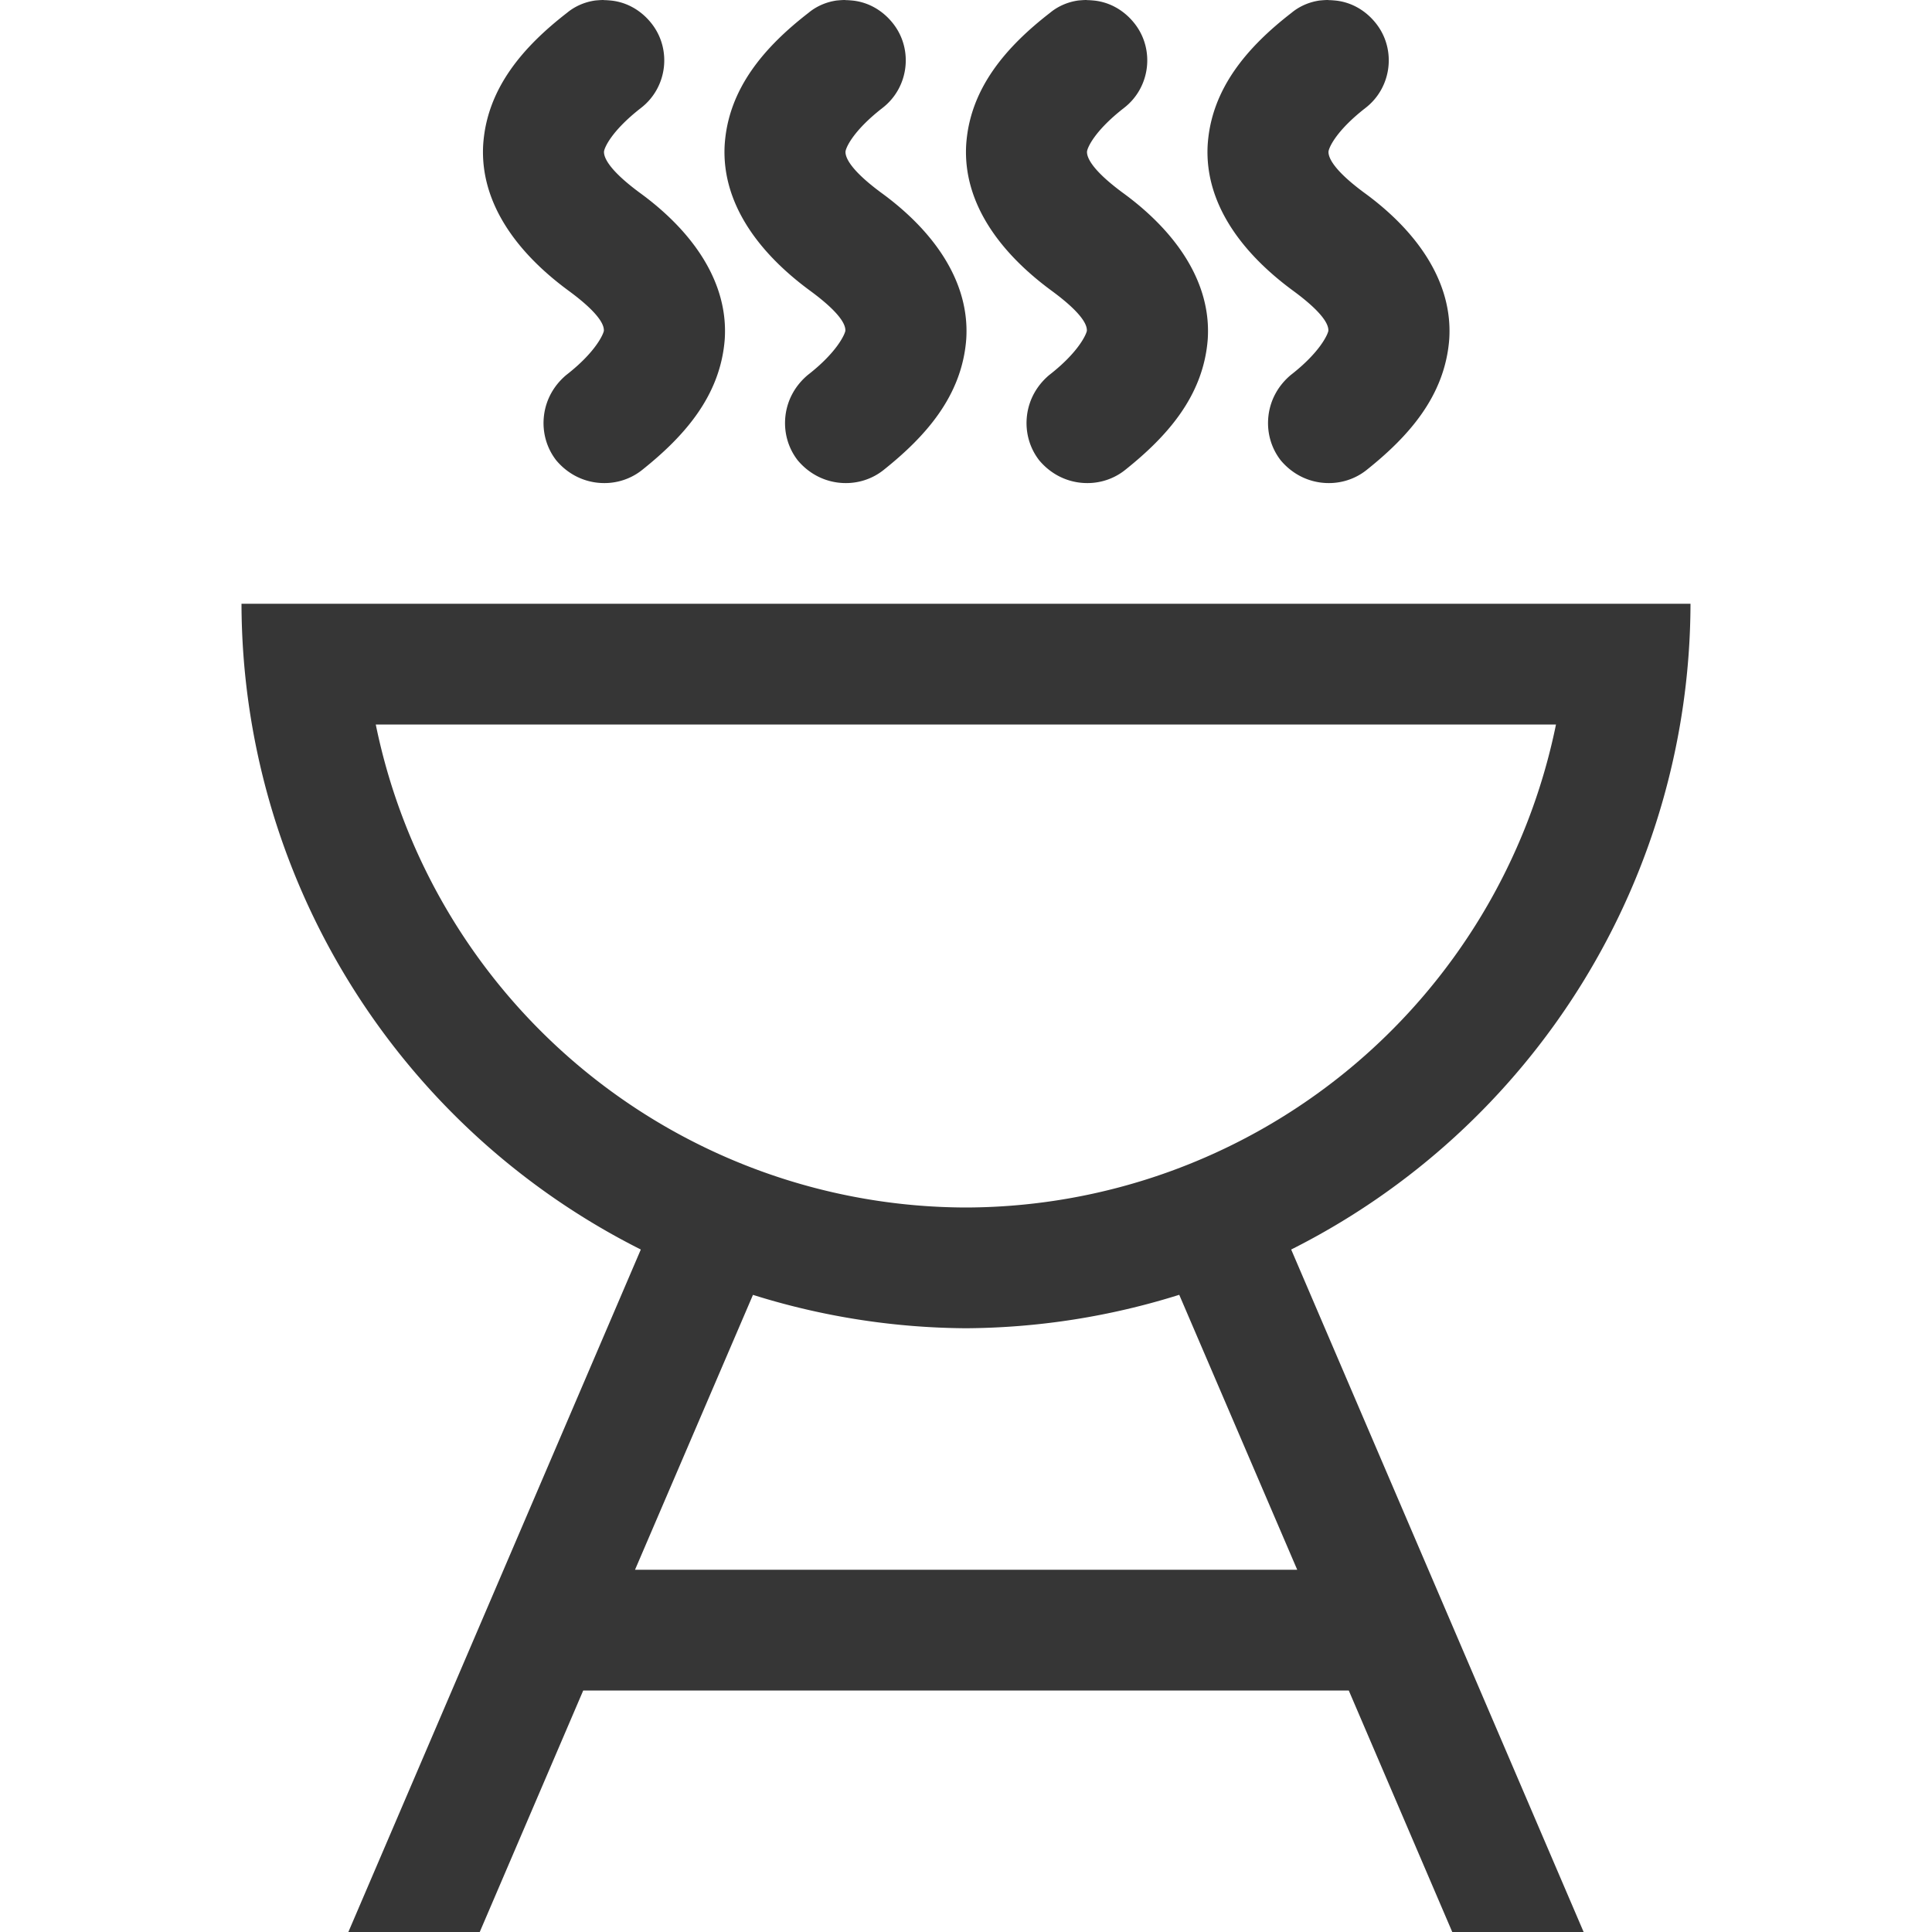
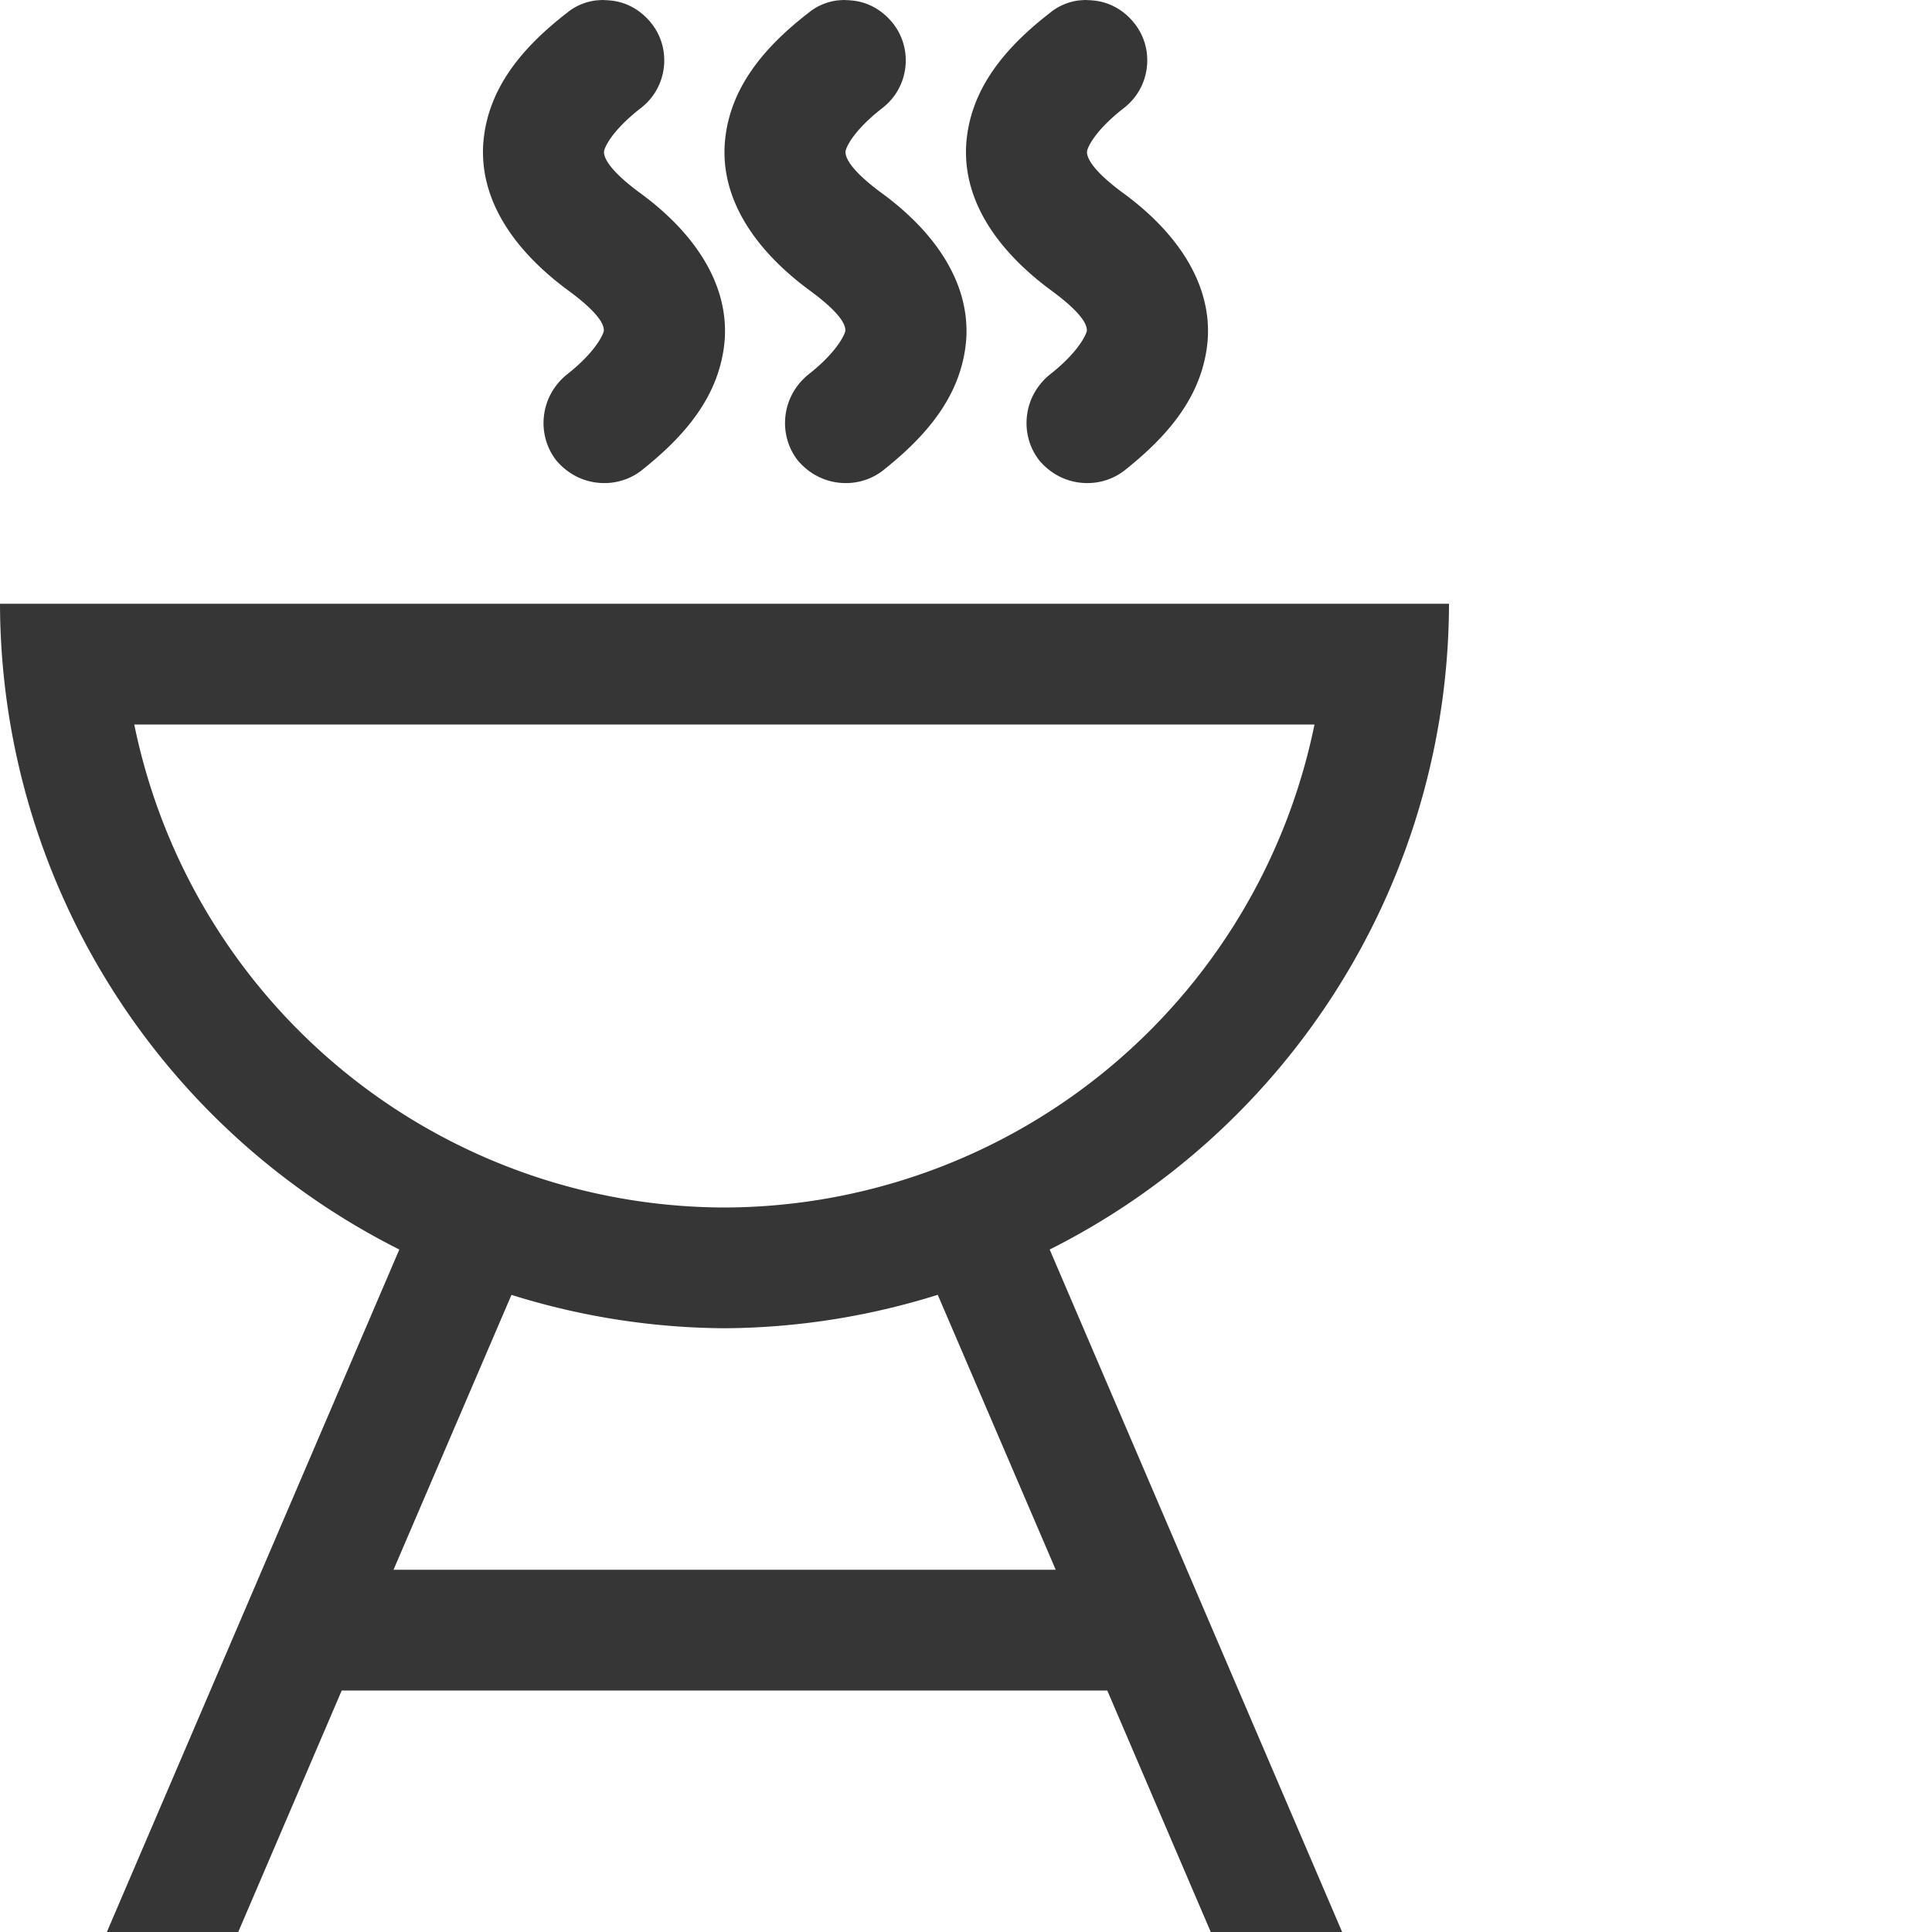
<svg xmlns="http://www.w3.org/2000/svg" width="16px" height="16px" version="1.1" viewBox="0 0 16 16">
-   <path d="m4.998 0c-0.022 0-0.045 0.002-0.068 0.004-0.086 0.012-0.168 0.047-0.234 0.102-0.363 0.281-0.668 0.629-0.695 1.102-0.023 0.473 0.277 0.883 0.707 1.199 0.293 0.215 0.293 0.305 0.293 0.332-0.004 0.027-0.066 0.176-0.312 0.367-0.102 0.086-0.168 0.203-0.184 0.336-0.016 0.133 0.02 0.266 0.102 0.371 0.086 0.102 0.203 0.168 0.336 0.184 0.133 0.016 0.266-0.02 0.371-0.102 0.348-0.277 0.652-0.613 0.688-1.086 0.031-0.473-0.266-0.895-0.707-1.215-0.285-0.211-0.293-0.309-0.293-0.336 0-0.027 0.055-0.168 0.305-0.363 0.219-0.168 0.258-0.484 0.09-0.699-0.082-0.105-0.199-0.176-0.332-0.191-0.021-0.002-0.042-0.004-0.064-0.004zm2 0c-0.022 0-0.045 0.002-0.068 0.004-0.086 0.012-0.168 0.047-0.234 0.102-0.363 0.281-0.668 0.629-0.695 1.102-0.023 0.473 0.277 0.883 0.707 1.199 0.293 0.215 0.293 0.305 0.293 0.332-0.004 0.027-0.066 0.176-0.312 0.367-0.102 0.086-0.168 0.203-0.184 0.336-0.016 0.133 0.02 0.266 0.102 0.371 0.086 0.102 0.203 0.168 0.336 0.184 0.133 0.016 0.266-0.02 0.371-0.102 0.348-0.277 0.652-0.613 0.688-1.086 0.031-0.473-0.266-0.895-0.707-1.215-0.285-0.211-0.293-0.309-0.293-0.336 0-0.027 0.055-0.168 0.305-0.363 0.219-0.168 0.258-0.484 0.09-0.699-0.082-0.105-0.199-0.176-0.332-0.191-0.021-0.002-0.042-0.004-0.064-0.004zm2 0c-0.022 0-0.045 0.002-0.068 0.004-0.086 0.012-0.168 0.047-0.234 0.102-0.363 0.281-0.668 0.629-0.695 1.102-0.023 0.473 0.277 0.883 0.707 1.199 0.293 0.215 0.293 0.305 0.293 0.332-0.004 0.027-0.066 0.176-0.312 0.367-0.102 0.086-0.168 0.203-0.184 0.336-0.016 0.133 0.02 0.266 0.102 0.371 0.086 0.102 0.203 0.168 0.336 0.184 0.133 0.016 0.266-0.02 0.371-0.102 0.348-0.277 0.652-0.613 0.688-1.086 0.031-0.473-0.266-0.895-0.707-1.215-0.285-0.211-0.293-0.309-0.293-0.336 0-0.027 0.055-0.168 0.305-0.363 0.219-0.168 0.258-0.484 0.09-0.699-0.082-0.105-0.199-0.176-0.332-0.191-0.021-0.002-0.042-0.004-0.064-0.004zm2 0c-0.022 0-0.045 0.002-0.068 0.004-0.086 0.012-0.168 0.047-0.234 0.102-0.363 0.281-0.668 0.629-0.695 1.102-0.023 0.473 0.277 0.883 0.707 1.199 0.293 0.215 0.293 0.305 0.293 0.332-0.004 0.027-0.066 0.176-0.312 0.367-0.102 0.086-0.168 0.203-0.184 0.336-0.016 0.133 0.02 0.266 0.102 0.371 0.086 0.102 0.203 0.168 0.336 0.184 0.133 0.016 0.266-0.02 0.371-0.102 0.348-0.277 0.652-0.613 0.688-1.086 0.031-0.473-0.266-0.895-0.707-1.215-0.285-0.211-0.293-0.309-0.293-0.336 0-0.027 0.055-0.168 0.305-0.363 0.219-0.168 0.258-0.484 0.09-0.699-0.082-0.105-0.199-0.176-0.332-0.191-0.021-0.002-0.042-0.004-0.064-0.004zm-8.998 5a6 6 0 0 0 3.307 5.348l-2.422 5.652h1.088l0.857-2h6.34l0.857 2h1.088l-2.422-5.652a6 6 0 0 0 3.307-5.348h-1-10-1zm1.113 1h9.773a5 5 0 0 1-4.887 4 5 5 0 0 1-4.887-4zm3.121 4.723a6 6 0 0 0 1.766 0.277 6 6 0 0 0 1.766-0.277l0.977 2.277h-5.484l0.977-2.277z" fill="#363636" />
+   <path d="m4.998 0c-0.022 0-0.045 0.002-0.068 0.004-0.086 0.012-0.168 0.047-0.234 0.102-0.363 0.281-0.668 0.629-0.695 1.102-0.023 0.473 0.277 0.883 0.707 1.199 0.293 0.215 0.293 0.305 0.293 0.332-0.004 0.027-0.066 0.176-0.312 0.367-0.102 0.086-0.168 0.203-0.184 0.336-0.016 0.133 0.02 0.266 0.102 0.371 0.086 0.102 0.203 0.168 0.336 0.184 0.133 0.016 0.266-0.02 0.371-0.102 0.348-0.277 0.652-0.613 0.688-1.086 0.031-0.473-0.266-0.895-0.707-1.215-0.285-0.211-0.293-0.309-0.293-0.336 0-0.027 0.055-0.168 0.305-0.363 0.219-0.168 0.258-0.484 0.09-0.699-0.082-0.105-0.199-0.176-0.332-0.191-0.021-0.002-0.042-0.004-0.064-0.004zm2 0c-0.022 0-0.045 0.002-0.068 0.004-0.086 0.012-0.168 0.047-0.234 0.102-0.363 0.281-0.668 0.629-0.695 1.102-0.023 0.473 0.277 0.883 0.707 1.199 0.293 0.215 0.293 0.305 0.293 0.332-0.004 0.027-0.066 0.176-0.312 0.367-0.102 0.086-0.168 0.203-0.184 0.336-0.016 0.133 0.02 0.266 0.102 0.371 0.086 0.102 0.203 0.168 0.336 0.184 0.133 0.016 0.266-0.02 0.371-0.102 0.348-0.277 0.652-0.613 0.688-1.086 0.031-0.473-0.266-0.895-0.707-1.215-0.285-0.211-0.293-0.309-0.293-0.336 0-0.027 0.055-0.168 0.305-0.363 0.219-0.168 0.258-0.484 0.09-0.699-0.082-0.105-0.199-0.176-0.332-0.191-0.021-0.002-0.042-0.004-0.064-0.004zc-0.022 0-0.045 0.002-0.068 0.004-0.086 0.012-0.168 0.047-0.234 0.102-0.363 0.281-0.668 0.629-0.695 1.102-0.023 0.473 0.277 0.883 0.707 1.199 0.293 0.215 0.293 0.305 0.293 0.332-0.004 0.027-0.066 0.176-0.312 0.367-0.102 0.086-0.168 0.203-0.184 0.336-0.016 0.133 0.02 0.266 0.102 0.371 0.086 0.102 0.203 0.168 0.336 0.184 0.133 0.016 0.266-0.02 0.371-0.102 0.348-0.277 0.652-0.613 0.688-1.086 0.031-0.473-0.266-0.895-0.707-1.215-0.285-0.211-0.293-0.309-0.293-0.336 0-0.027 0.055-0.168 0.305-0.363 0.219-0.168 0.258-0.484 0.09-0.699-0.082-0.105-0.199-0.176-0.332-0.191-0.021-0.002-0.042-0.004-0.064-0.004zm2 0c-0.022 0-0.045 0.002-0.068 0.004-0.086 0.012-0.168 0.047-0.234 0.102-0.363 0.281-0.668 0.629-0.695 1.102-0.023 0.473 0.277 0.883 0.707 1.199 0.293 0.215 0.293 0.305 0.293 0.332-0.004 0.027-0.066 0.176-0.312 0.367-0.102 0.086-0.168 0.203-0.184 0.336-0.016 0.133 0.02 0.266 0.102 0.371 0.086 0.102 0.203 0.168 0.336 0.184 0.133 0.016 0.266-0.02 0.371-0.102 0.348-0.277 0.652-0.613 0.688-1.086 0.031-0.473-0.266-0.895-0.707-1.215-0.285-0.211-0.293-0.309-0.293-0.336 0-0.027 0.055-0.168 0.305-0.363 0.219-0.168 0.258-0.484 0.09-0.699-0.082-0.105-0.199-0.176-0.332-0.191-0.021-0.002-0.042-0.004-0.064-0.004zm-8.998 5a6 6 0 0 0 3.307 5.348l-2.422 5.652h1.088l0.857-2h6.34l0.857 2h1.088l-2.422-5.652a6 6 0 0 0 3.307-5.348h-1-10-1zm1.113 1h9.773a5 5 0 0 1-4.887 4 5 5 0 0 1-4.887-4zm3.121 4.723a6 6 0 0 0 1.766 0.277 6 6 0 0 0 1.766-0.277l0.977 2.277h-5.484l0.977-2.277z" fill="#363636" />
</svg>